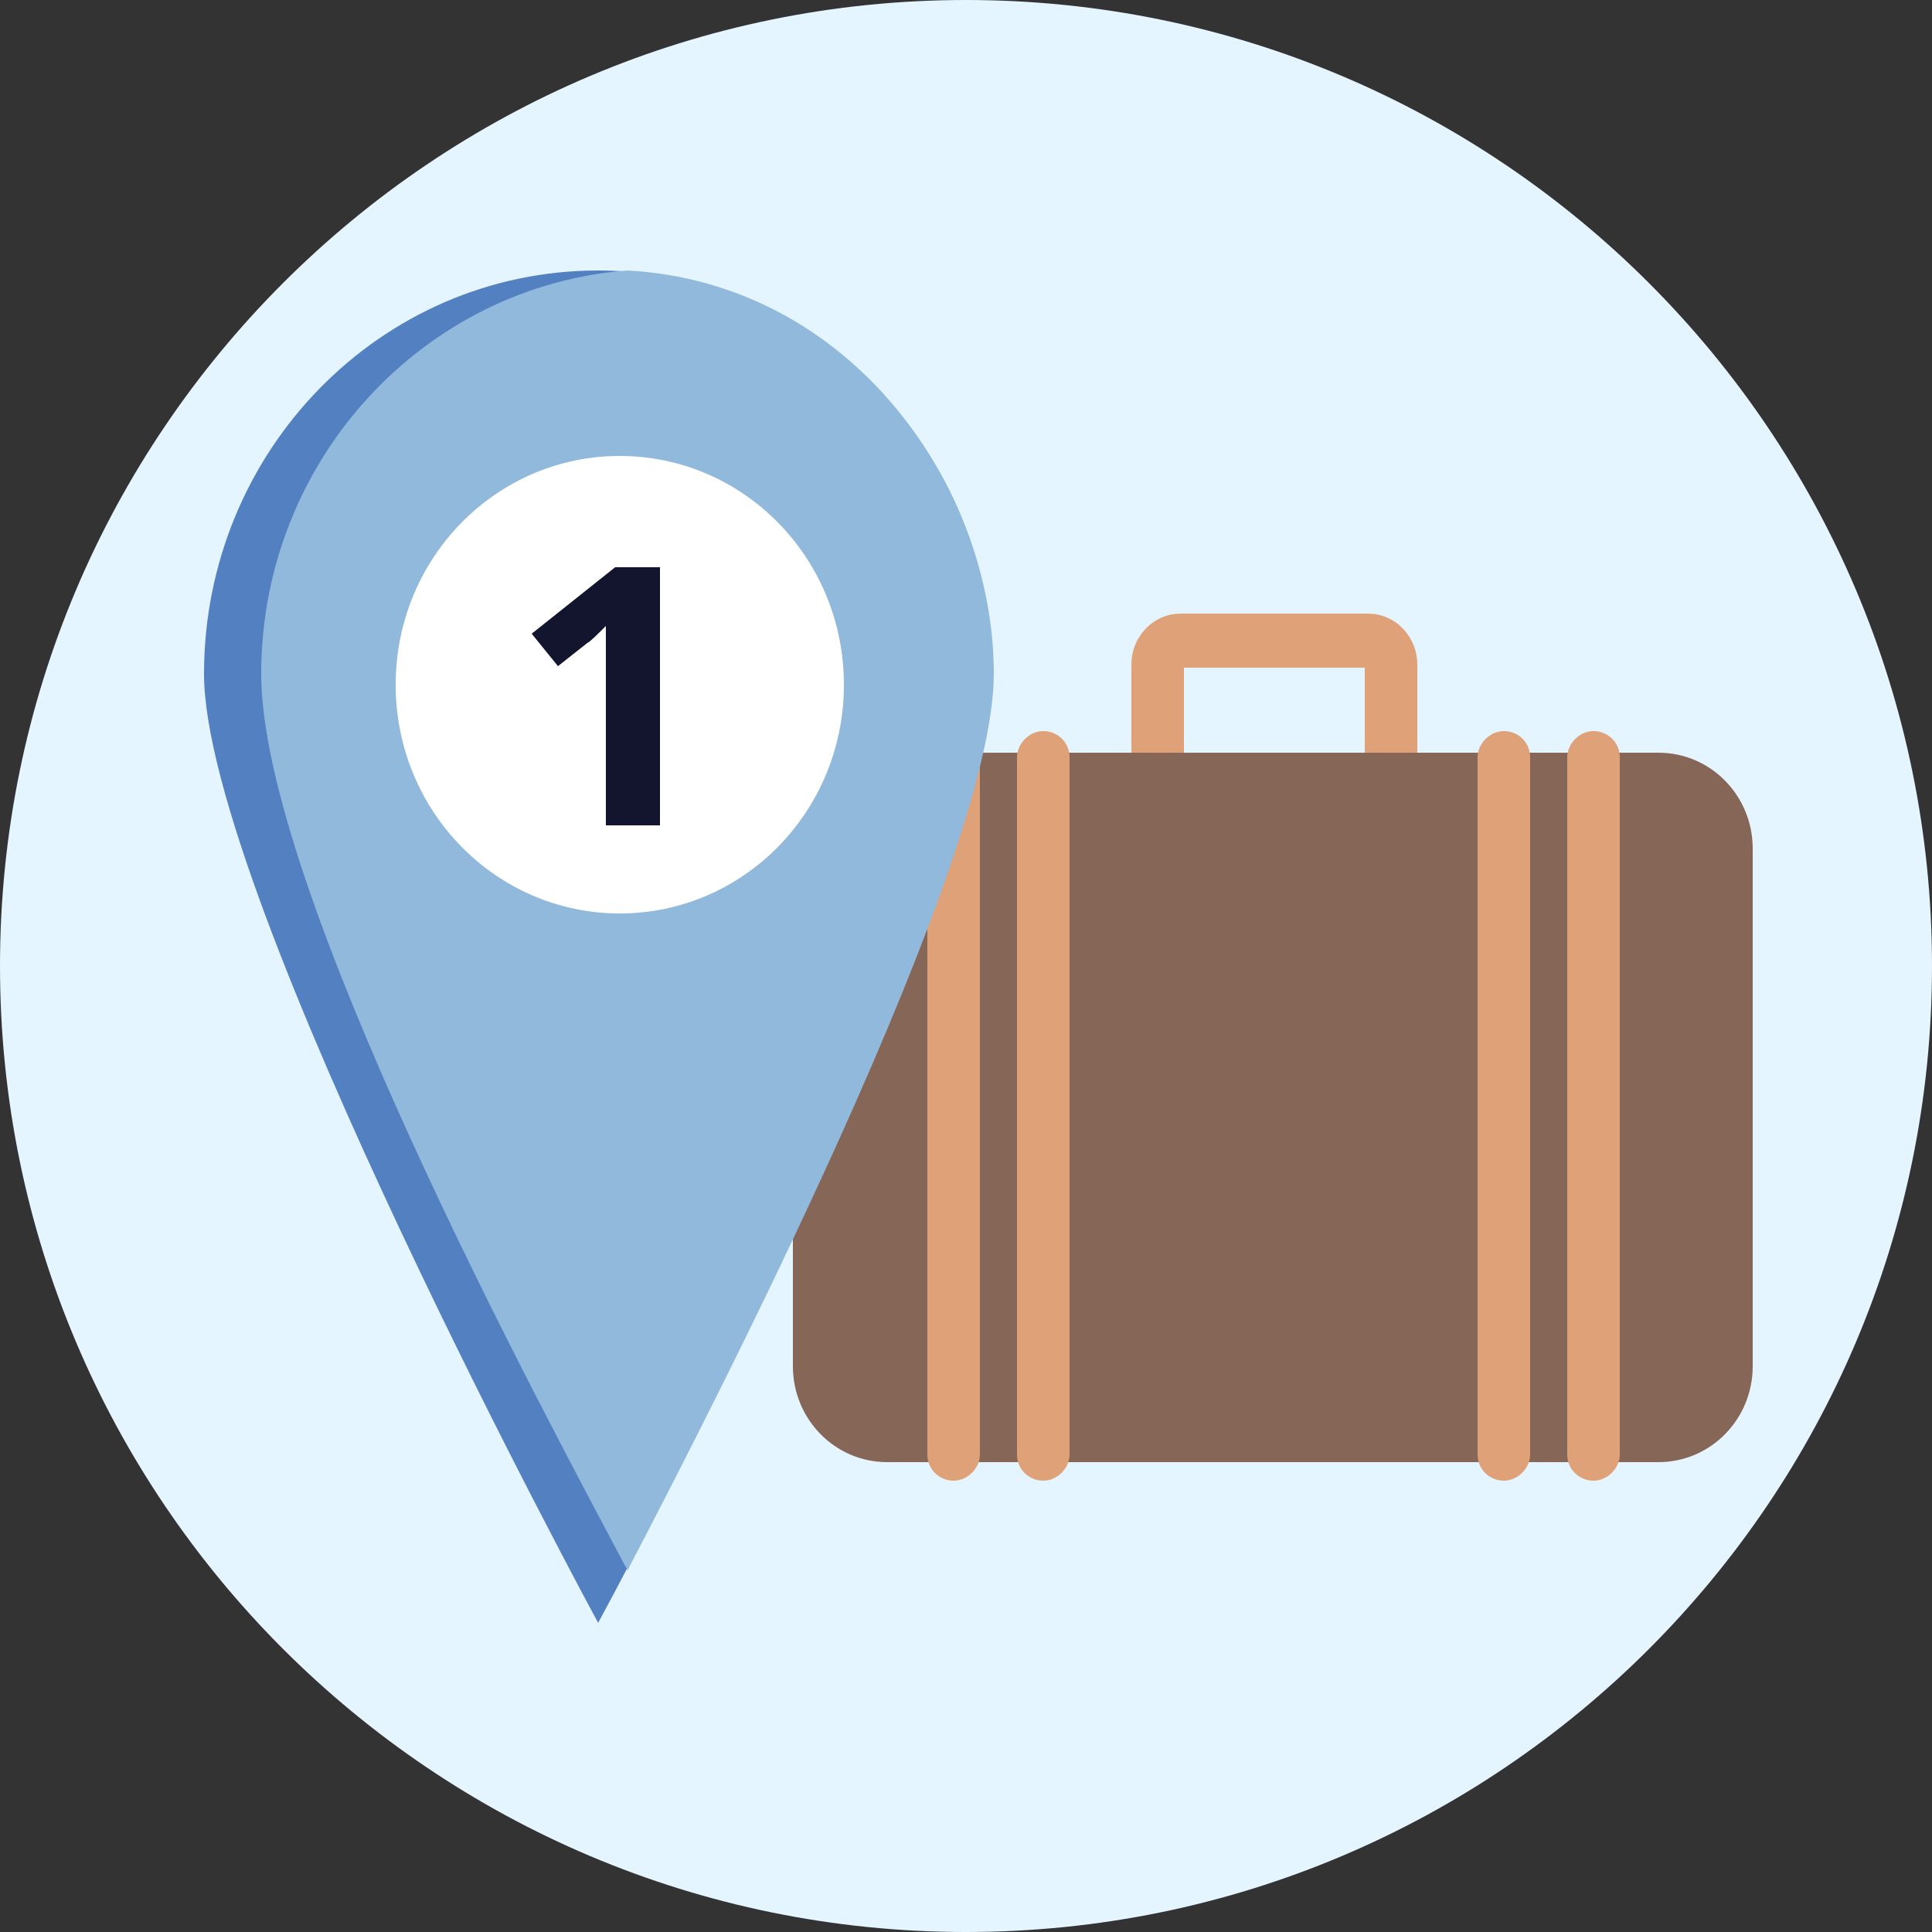
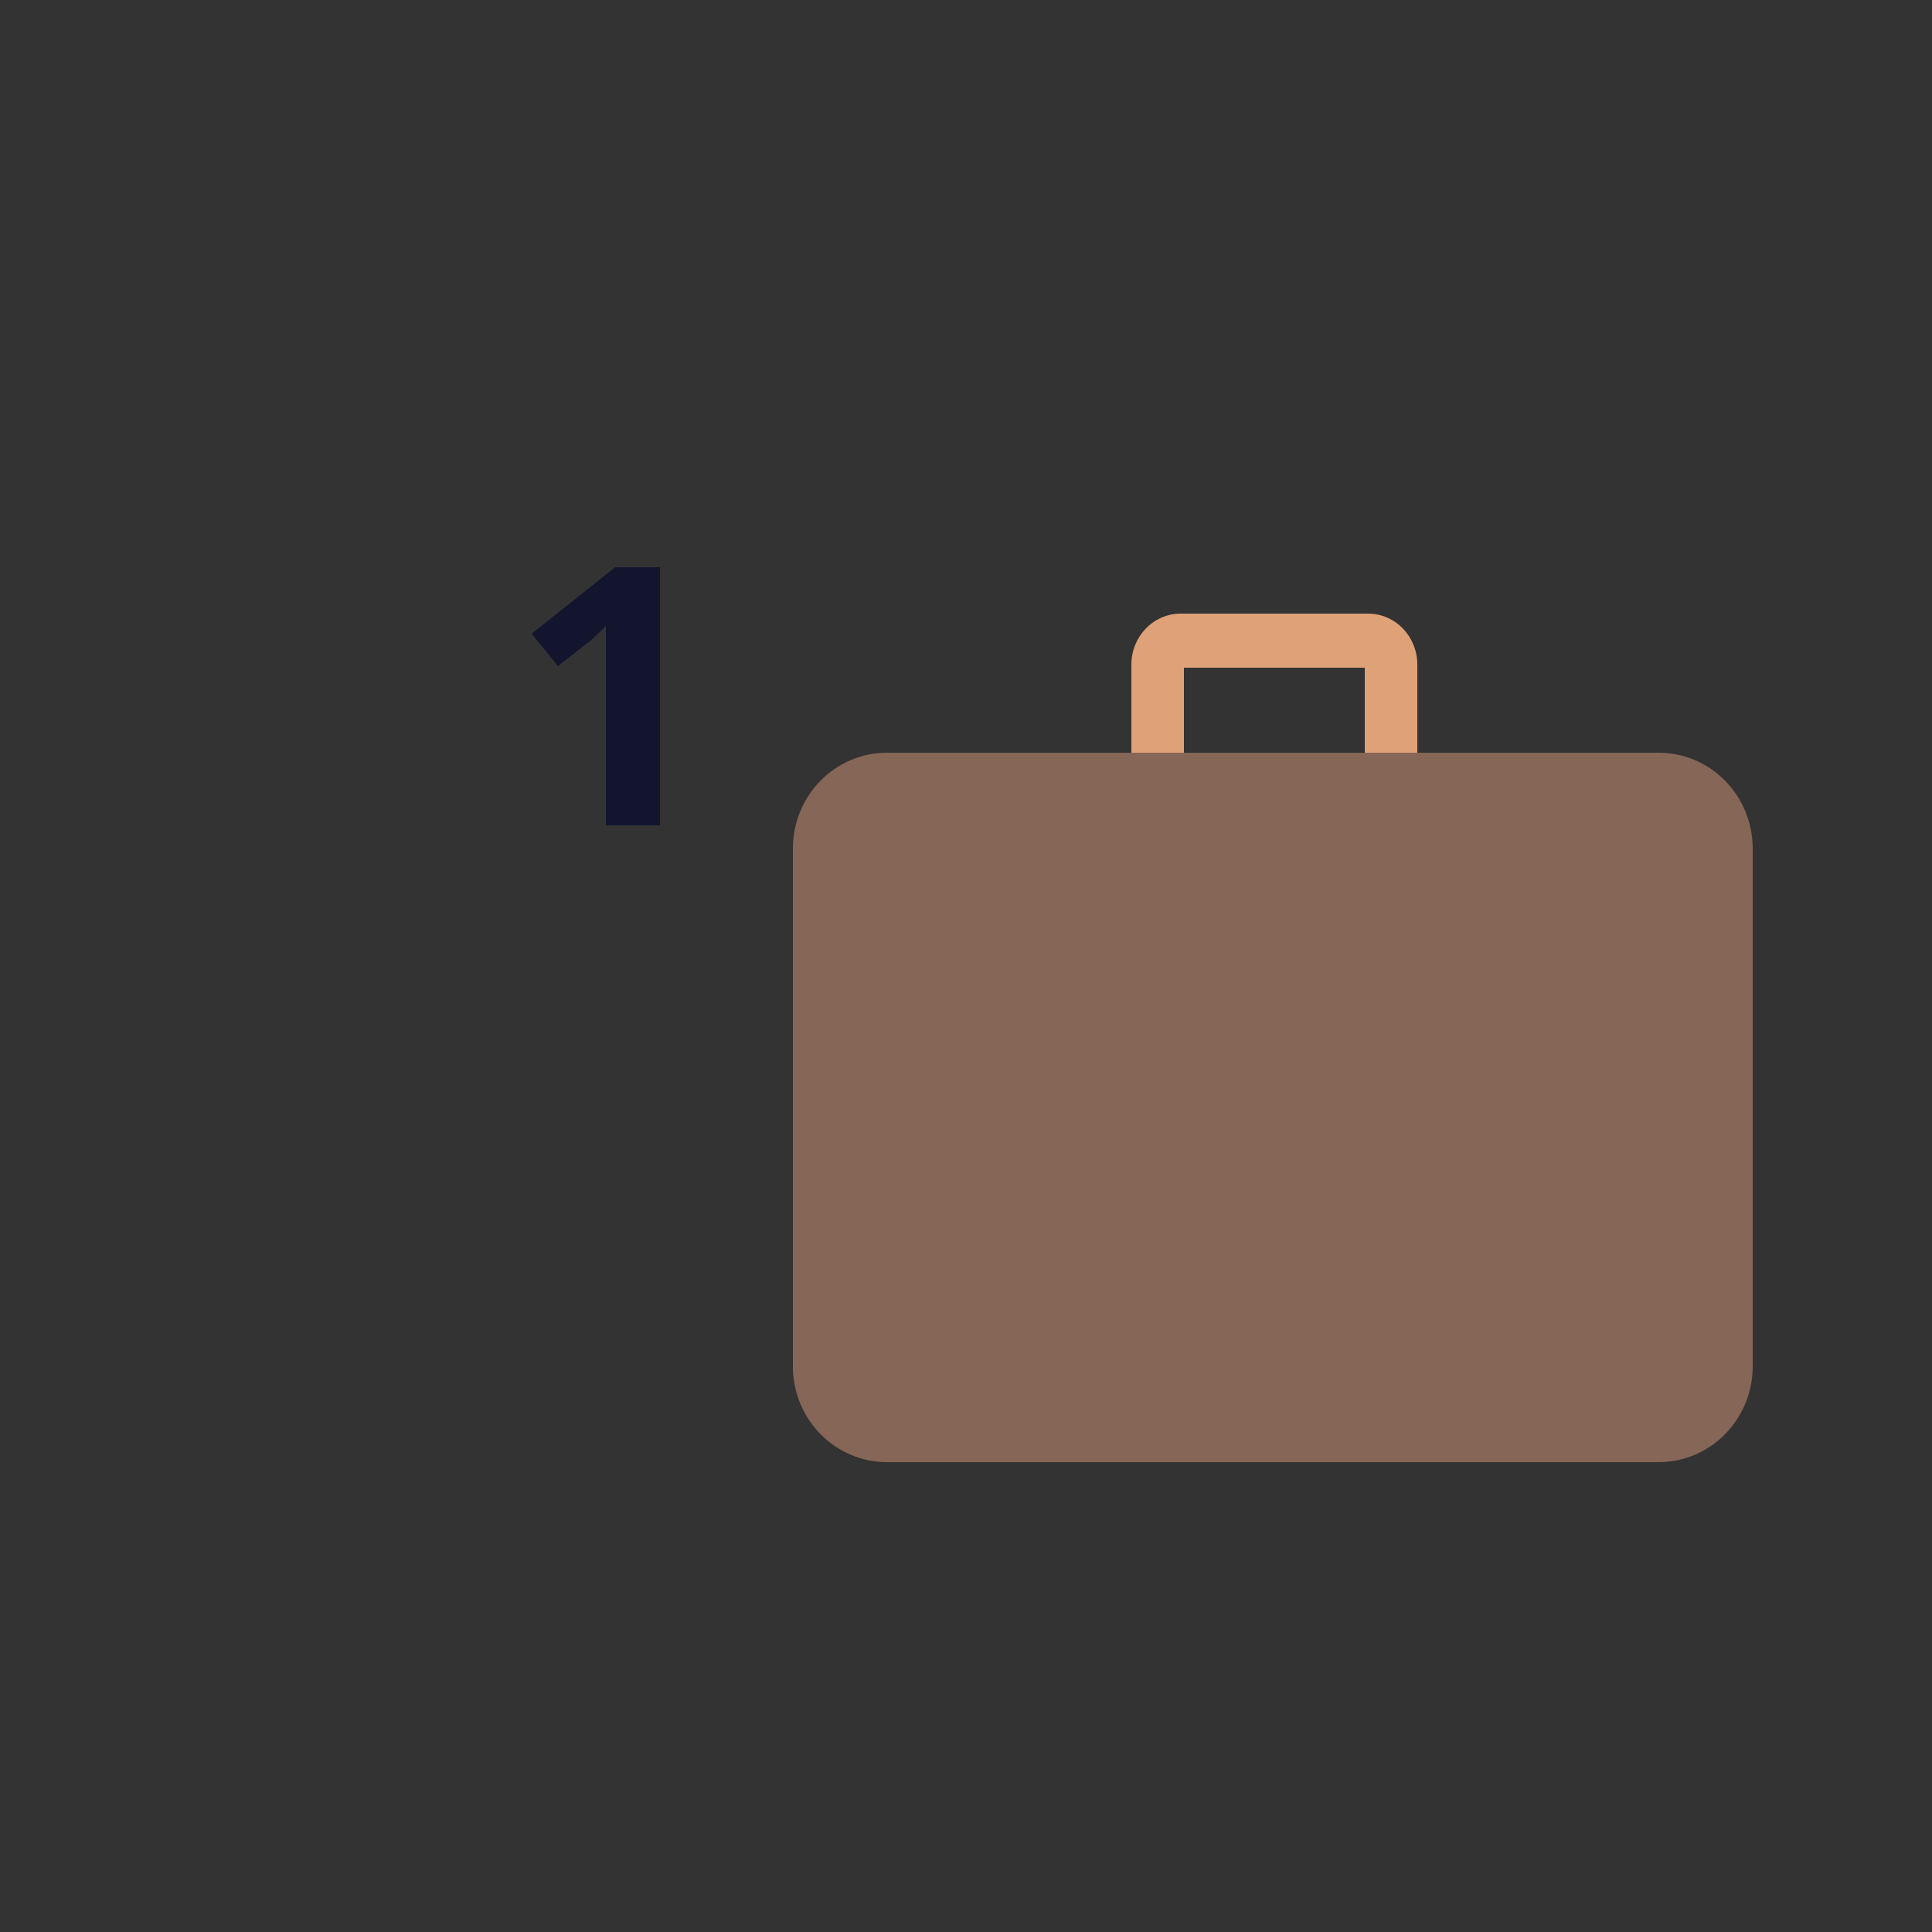
<svg xmlns="http://www.w3.org/2000/svg" id="_Ñëîé_1" version="1.1" viewBox="0 0 125 125">
  <rect x="0" y="0" width="125" height="125" fill="#333333" stroke="none" />
  <defs>
    <style>
      .st0 {
        fill: #866657;
      }

      .st1 {
        fill: #5280c1;
      }

      .st2 {
        fill: #e5f5ff;
      }

      .st3 {
        fill: #fff;
      }

      .st4 {
        fill: #91b9dc;
      }

      .st5 {
        isolation: isolate;
      }

      .st6 {
        fill: #dfa278;
      }

      .st7 {
        fill: #12152d;
      }
    </style>
  </defs>
-   <path class="st2" d="M62.5,125c34.5,0,62.5-28,62.5-62.5S97,0,62.5,0,0,28,0,62.5s28,62.5,62.5,62.5" />
  <path class="st6" d="M88.3,48.7v-5.5h-11.7v5.5h-3.4v-5.7c0-1.8,1.4-3.3,3.2-3.3h12.1c1.8,0,3.2,1.5,3.2,3.3v5.7s-3.4,0-3.4,0Z" />
  <path class="st0" d="M107.3,94.6h-49.9c-3.4,0-6.1-2.8-6.1-6.2v-33.5c0-3.4,2.7-6.2,6.1-6.2h49.9c3.4,0,6.1,2.8,6.1,6.2v33.5c0,3.4-2.7,6.2-6.1,6.2" />
-   <path class="st6" d="M67.5,47.3c-.9,0-1.7.8-1.7,1.7v45.1c0,1,.8,1.7,1.7,1.7s1.7-.8,1.7-1.7v-45.1c0-1-.8-1.7-1.7-1.7M61.7,47.3c-.9,0-1.7.8-1.7,1.7v45.1c0,1,.8,1.7,1.7,1.7s1.7-.8,1.7-1.7v-45.1c0-1-.8-1.7-1.7-1.7M97.3,47.3c-.9,0-1.7.8-1.7,1.7v45.1c0,1,.8,1.7,1.7,1.7s1.7-.8,1.7-1.7v-45.1c0-1-.8-1.7-1.7-1.7M103.1,47.3c-.9,0-1.7.8-1.7,1.7v45.1c0,1,.8,1.7,1.7,1.7s1.7-.8,1.7-1.7v-45.1c0-1-.8-1.7-1.7-1.7" />
-   <path class="st1" d="M64.2,43.6c0,14.4-25.5,61.4-25.5,61.4,0,0-25.5-47-25.5-61.4s11.4-26.1,25.5-26.1,25.5,11.7,25.5,26.1" />
-   <path class="st4" d="M40.6,17.5c-13.2,1-23.7,12.3-23.7,26.1s17.8,46.9,23.7,58c5.8-11.1,23.7-45.9,23.7-58s-9.2-25.3-23.7-26.1" />
-   <path class="st3" d="M25.6,44.3c0-8.2,6.5-14.8,14.5-14.8s14.5,6.6,14.5,14.8-6.5,14.8-14.5,14.8-14.5-6.6-14.5-14.8" />
  <g class="st5">
    <g class="st5">
      <path class="st7" d="M42.7,53.4h-3.5v-11.2s0-1.7,0-1.7c-.6.6-1,1-1.2,1.1l-1.9,1.5-1.7-2.1,5.4-4.3h2.9v16.6Z" />
    </g>
  </g>
</svg>